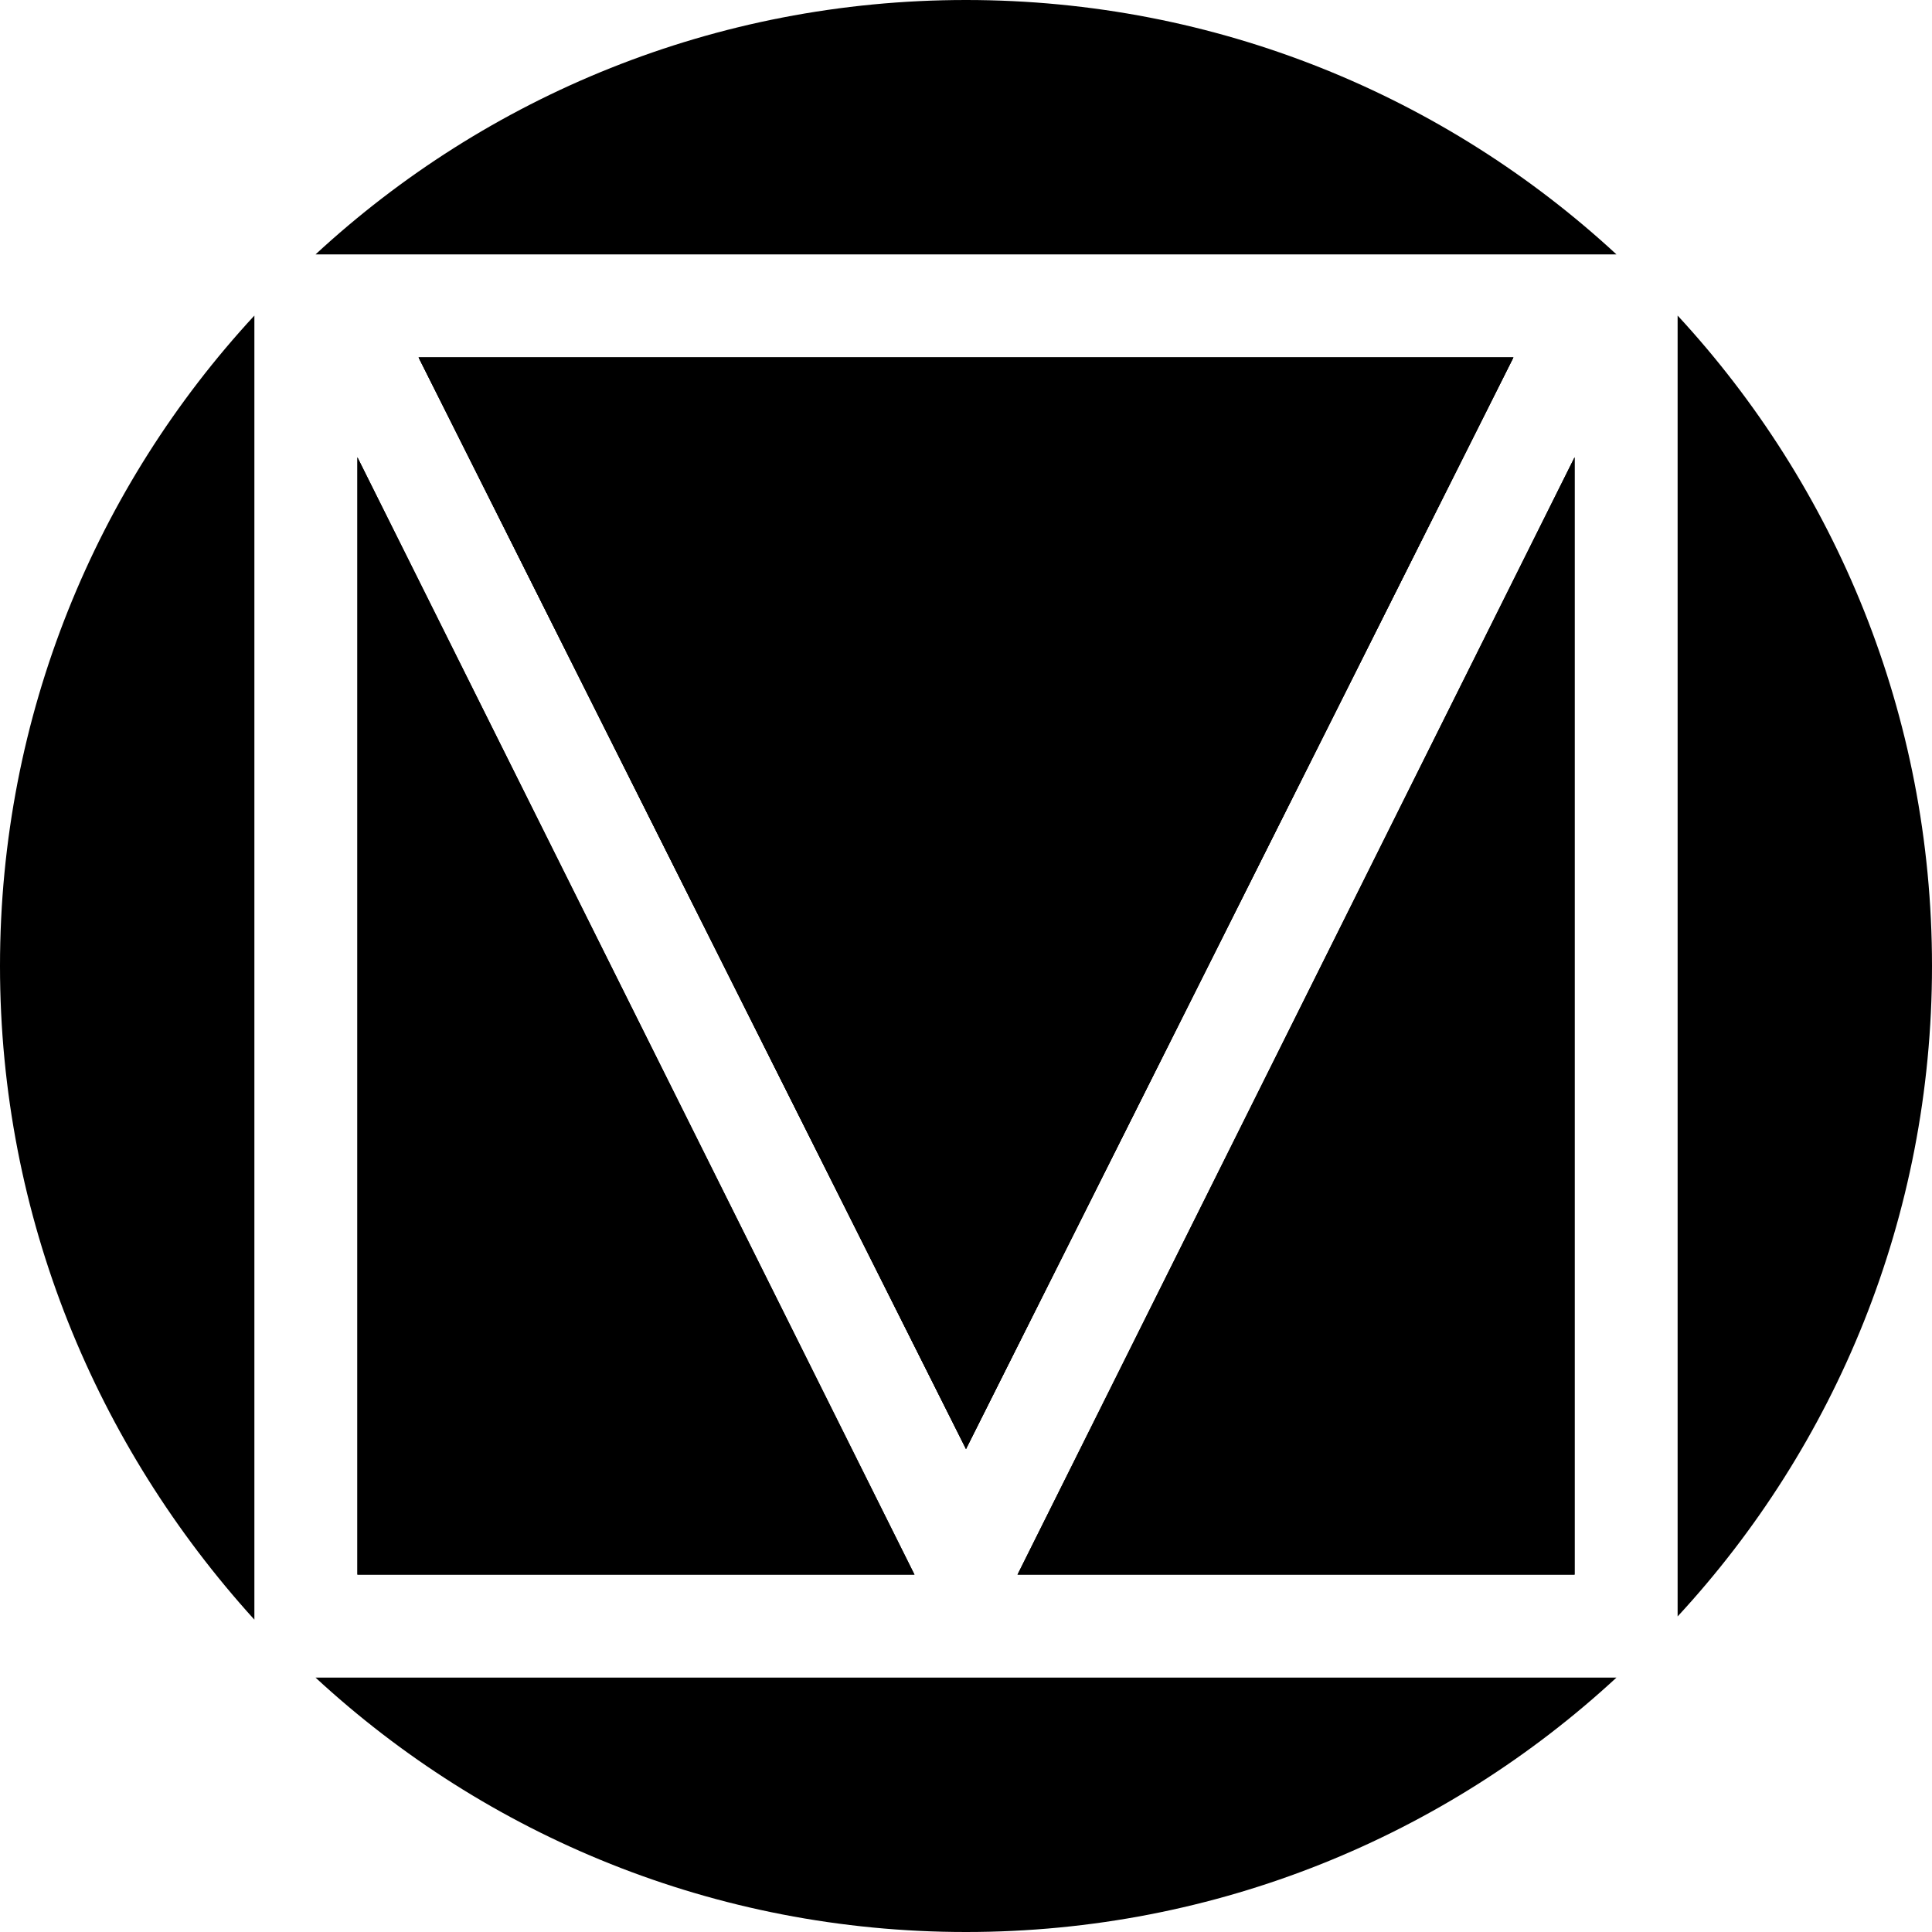
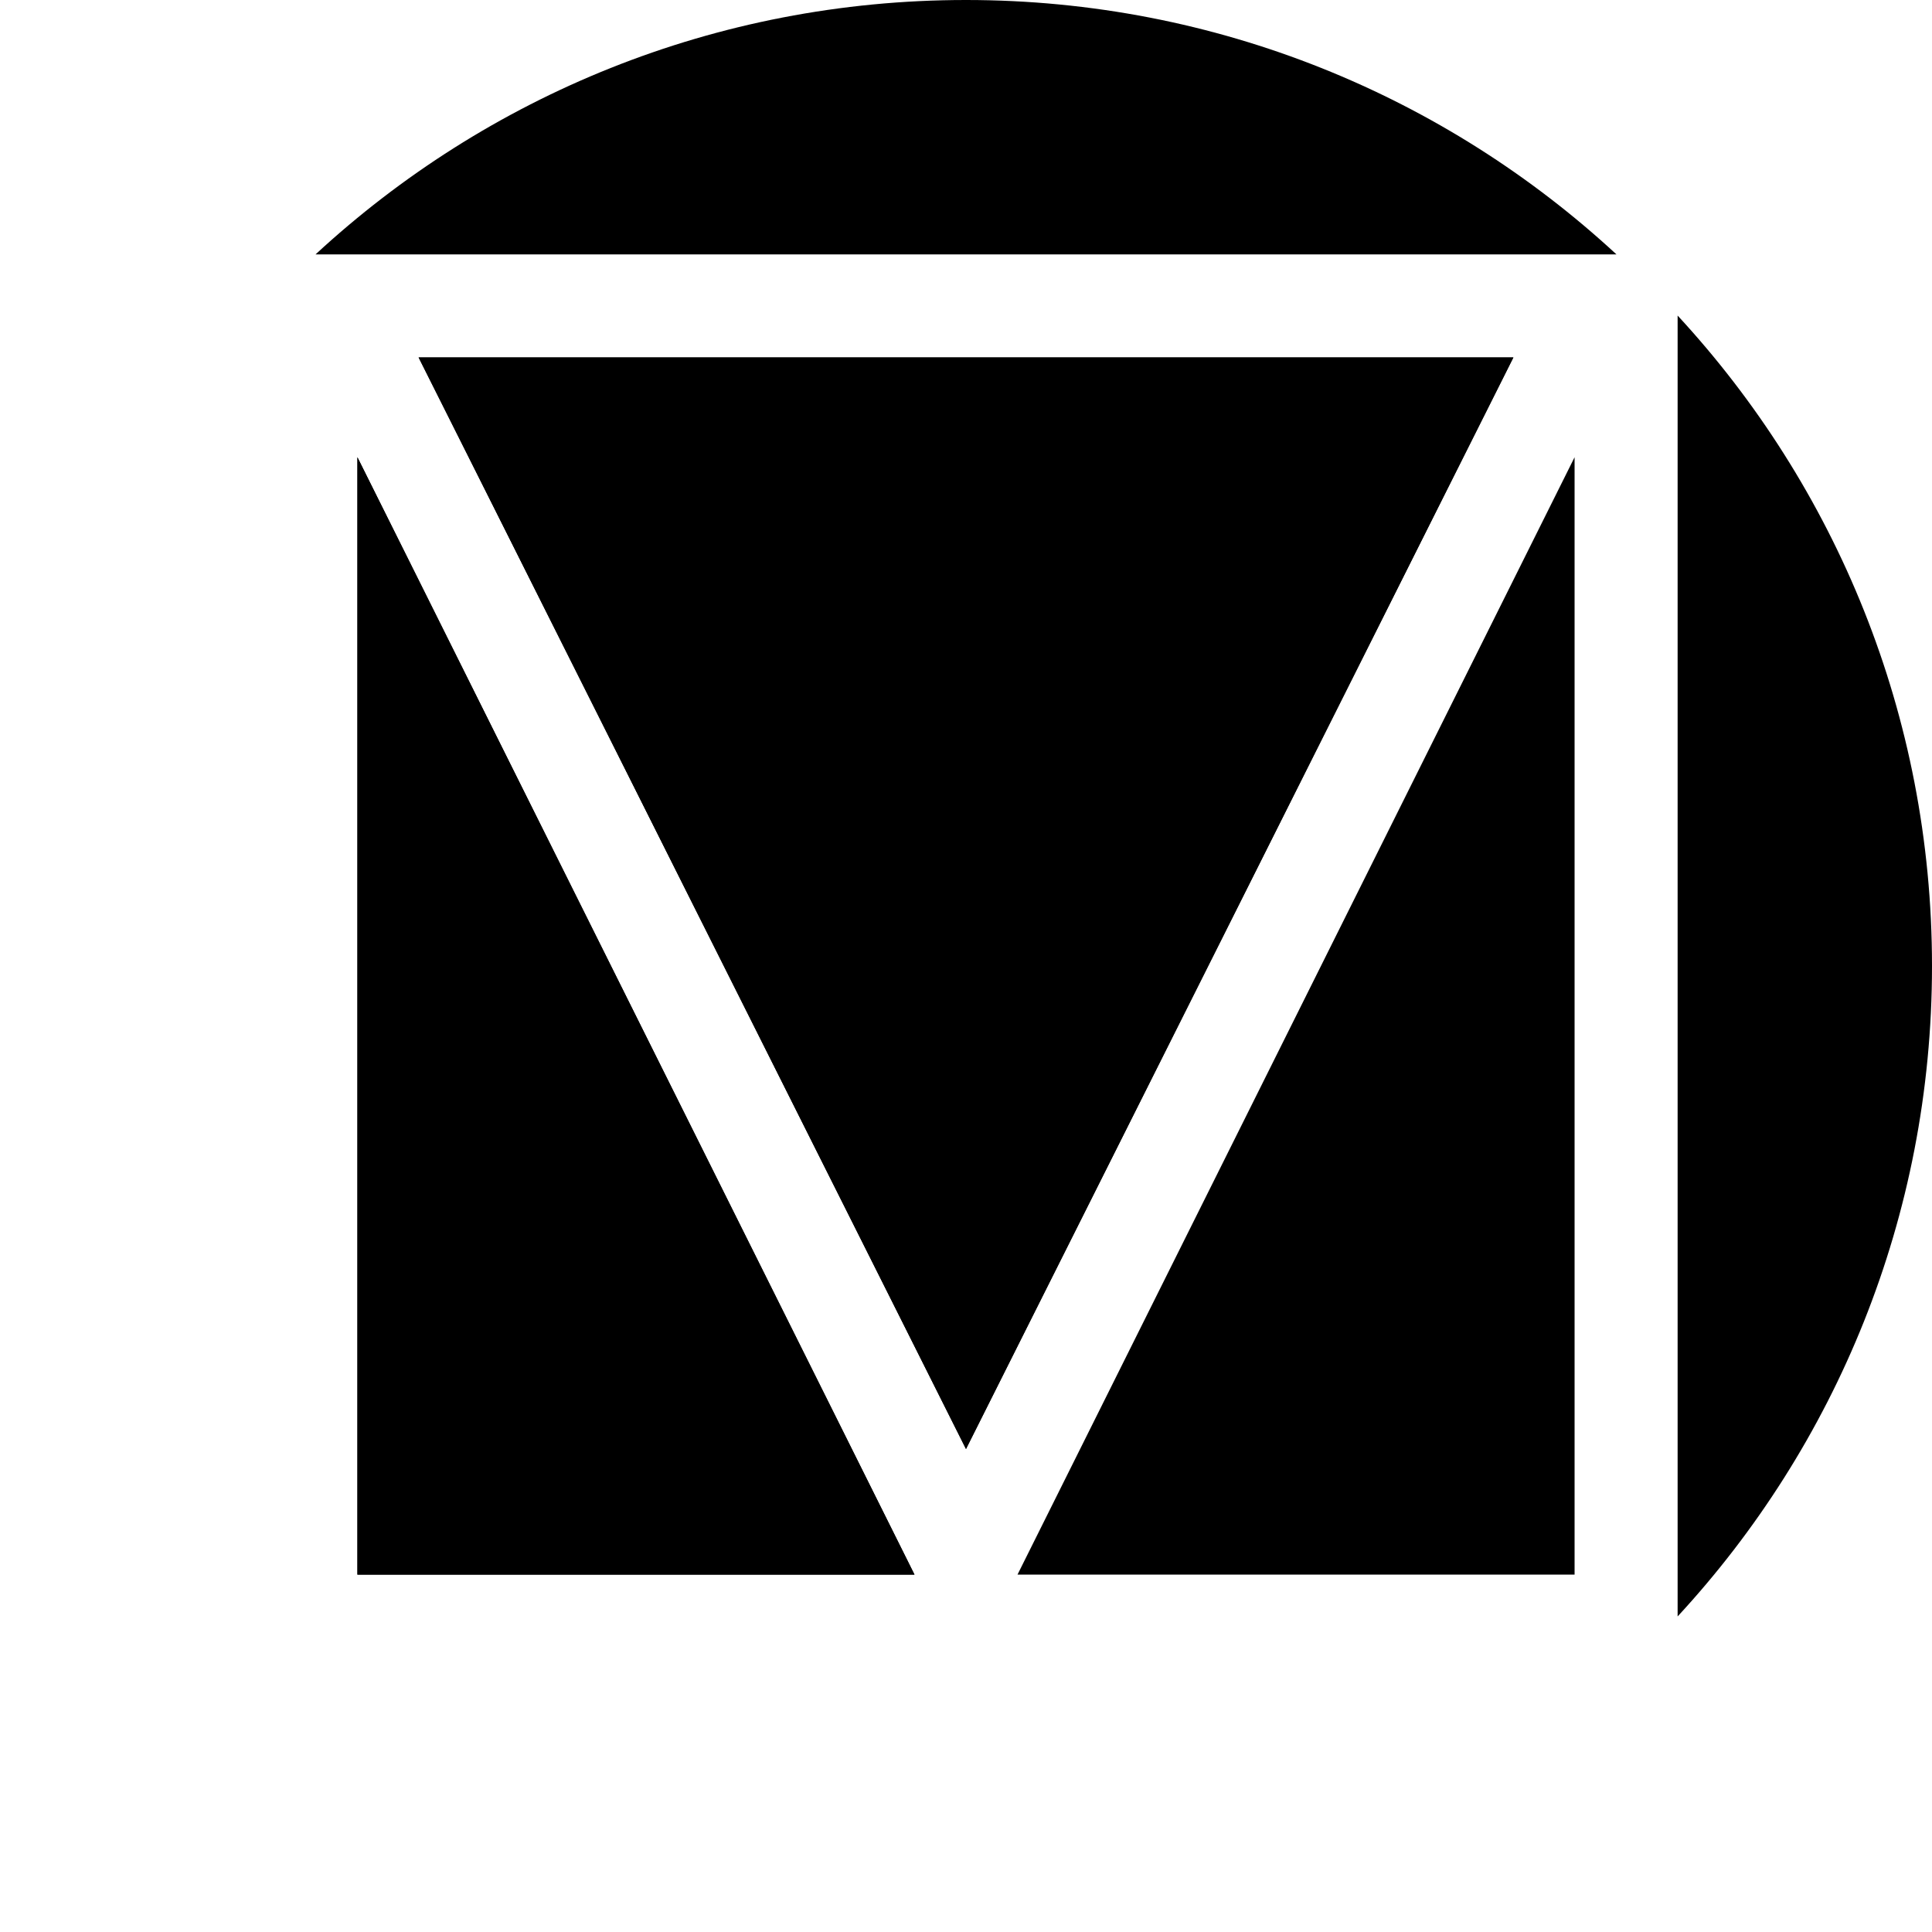
<svg xmlns="http://www.w3.org/2000/svg" width="75" height="75" viewBox="0 0 75 75" fill="none">
-   <path d="M9.875 12.25V62.875C3.75 56.125 0 47.25 0 37.5C0 27.75 3.75 18.875 9.875 12.25Z" fill="black" />
  <path d="M13.875 17.75L35.5 61.125H13.875V17.75Z" fill="black" />
-   <path d="M37.5 56.25L16.25 13.875H58.75L37.5 56.25Z" fill="black" />
  <path d="M37.5 0C47.25 0 56.125 3.75 62.75 9.875H12.25C18.875 3.75 27.75 0 37.5 0Z" fill="black" />
-   <path d="M61.125 61.125H39.5L61.125 17.75V61.125Z" fill="black" />
-   <path d="M62.75 65.125C56.125 71.25 47.25 75 37.5 75C27.75 75 18.875 71.25 12.25 65.125H62.75Z" fill="black" />
  <path d="M65.125 62.75V12.25C71.25 18.875 75 27.75 75 37.5C75 47.25 71.25 56.125 65.125 62.75Z" fill="black" />
  <path d="M13.875 17.75L35.5 61.125H13.875V17.75Z" fill="black" />
  <path d="M37.5 56.25L16.25 13.875H58.75L37.5 56.25Z" fill="black" />
  <path d="M39.5 61.125L61.125 17.75V61.125H39.5Z" fill="black" />
  <path d="M16.25 13.875H58.75L37.5 56.25L16.25 13.875Z" fill="black" />
</svg>